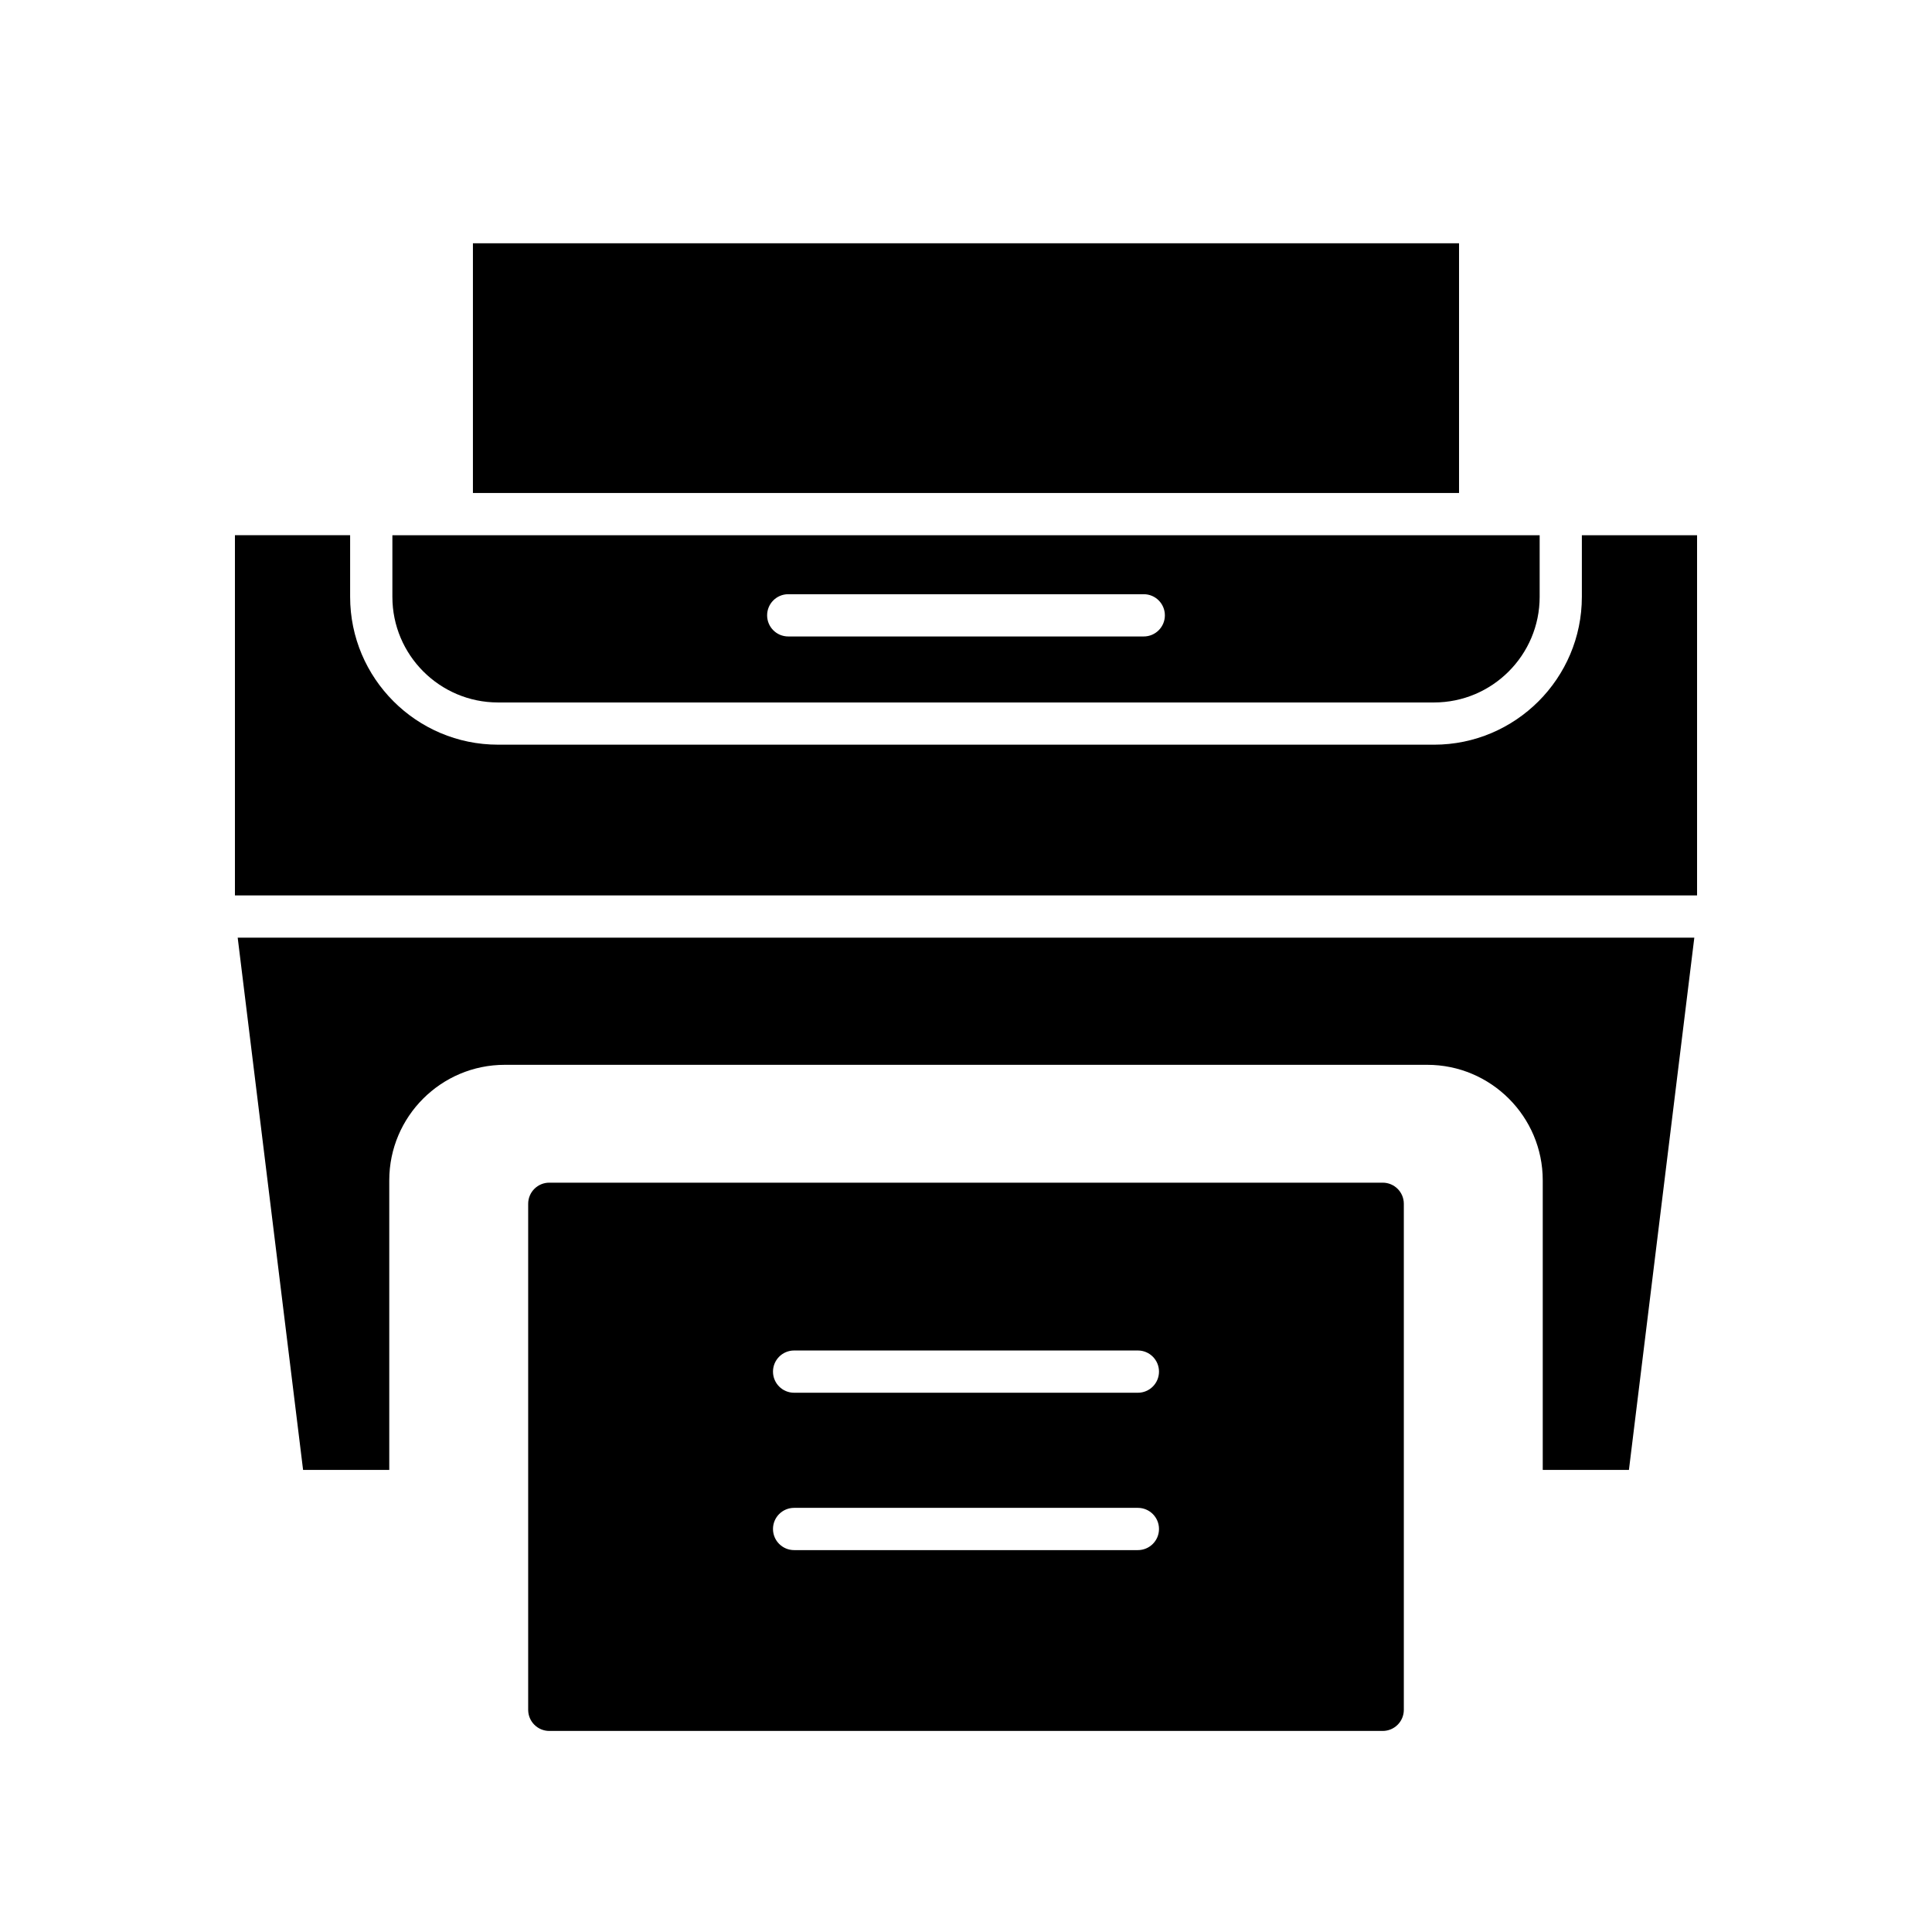
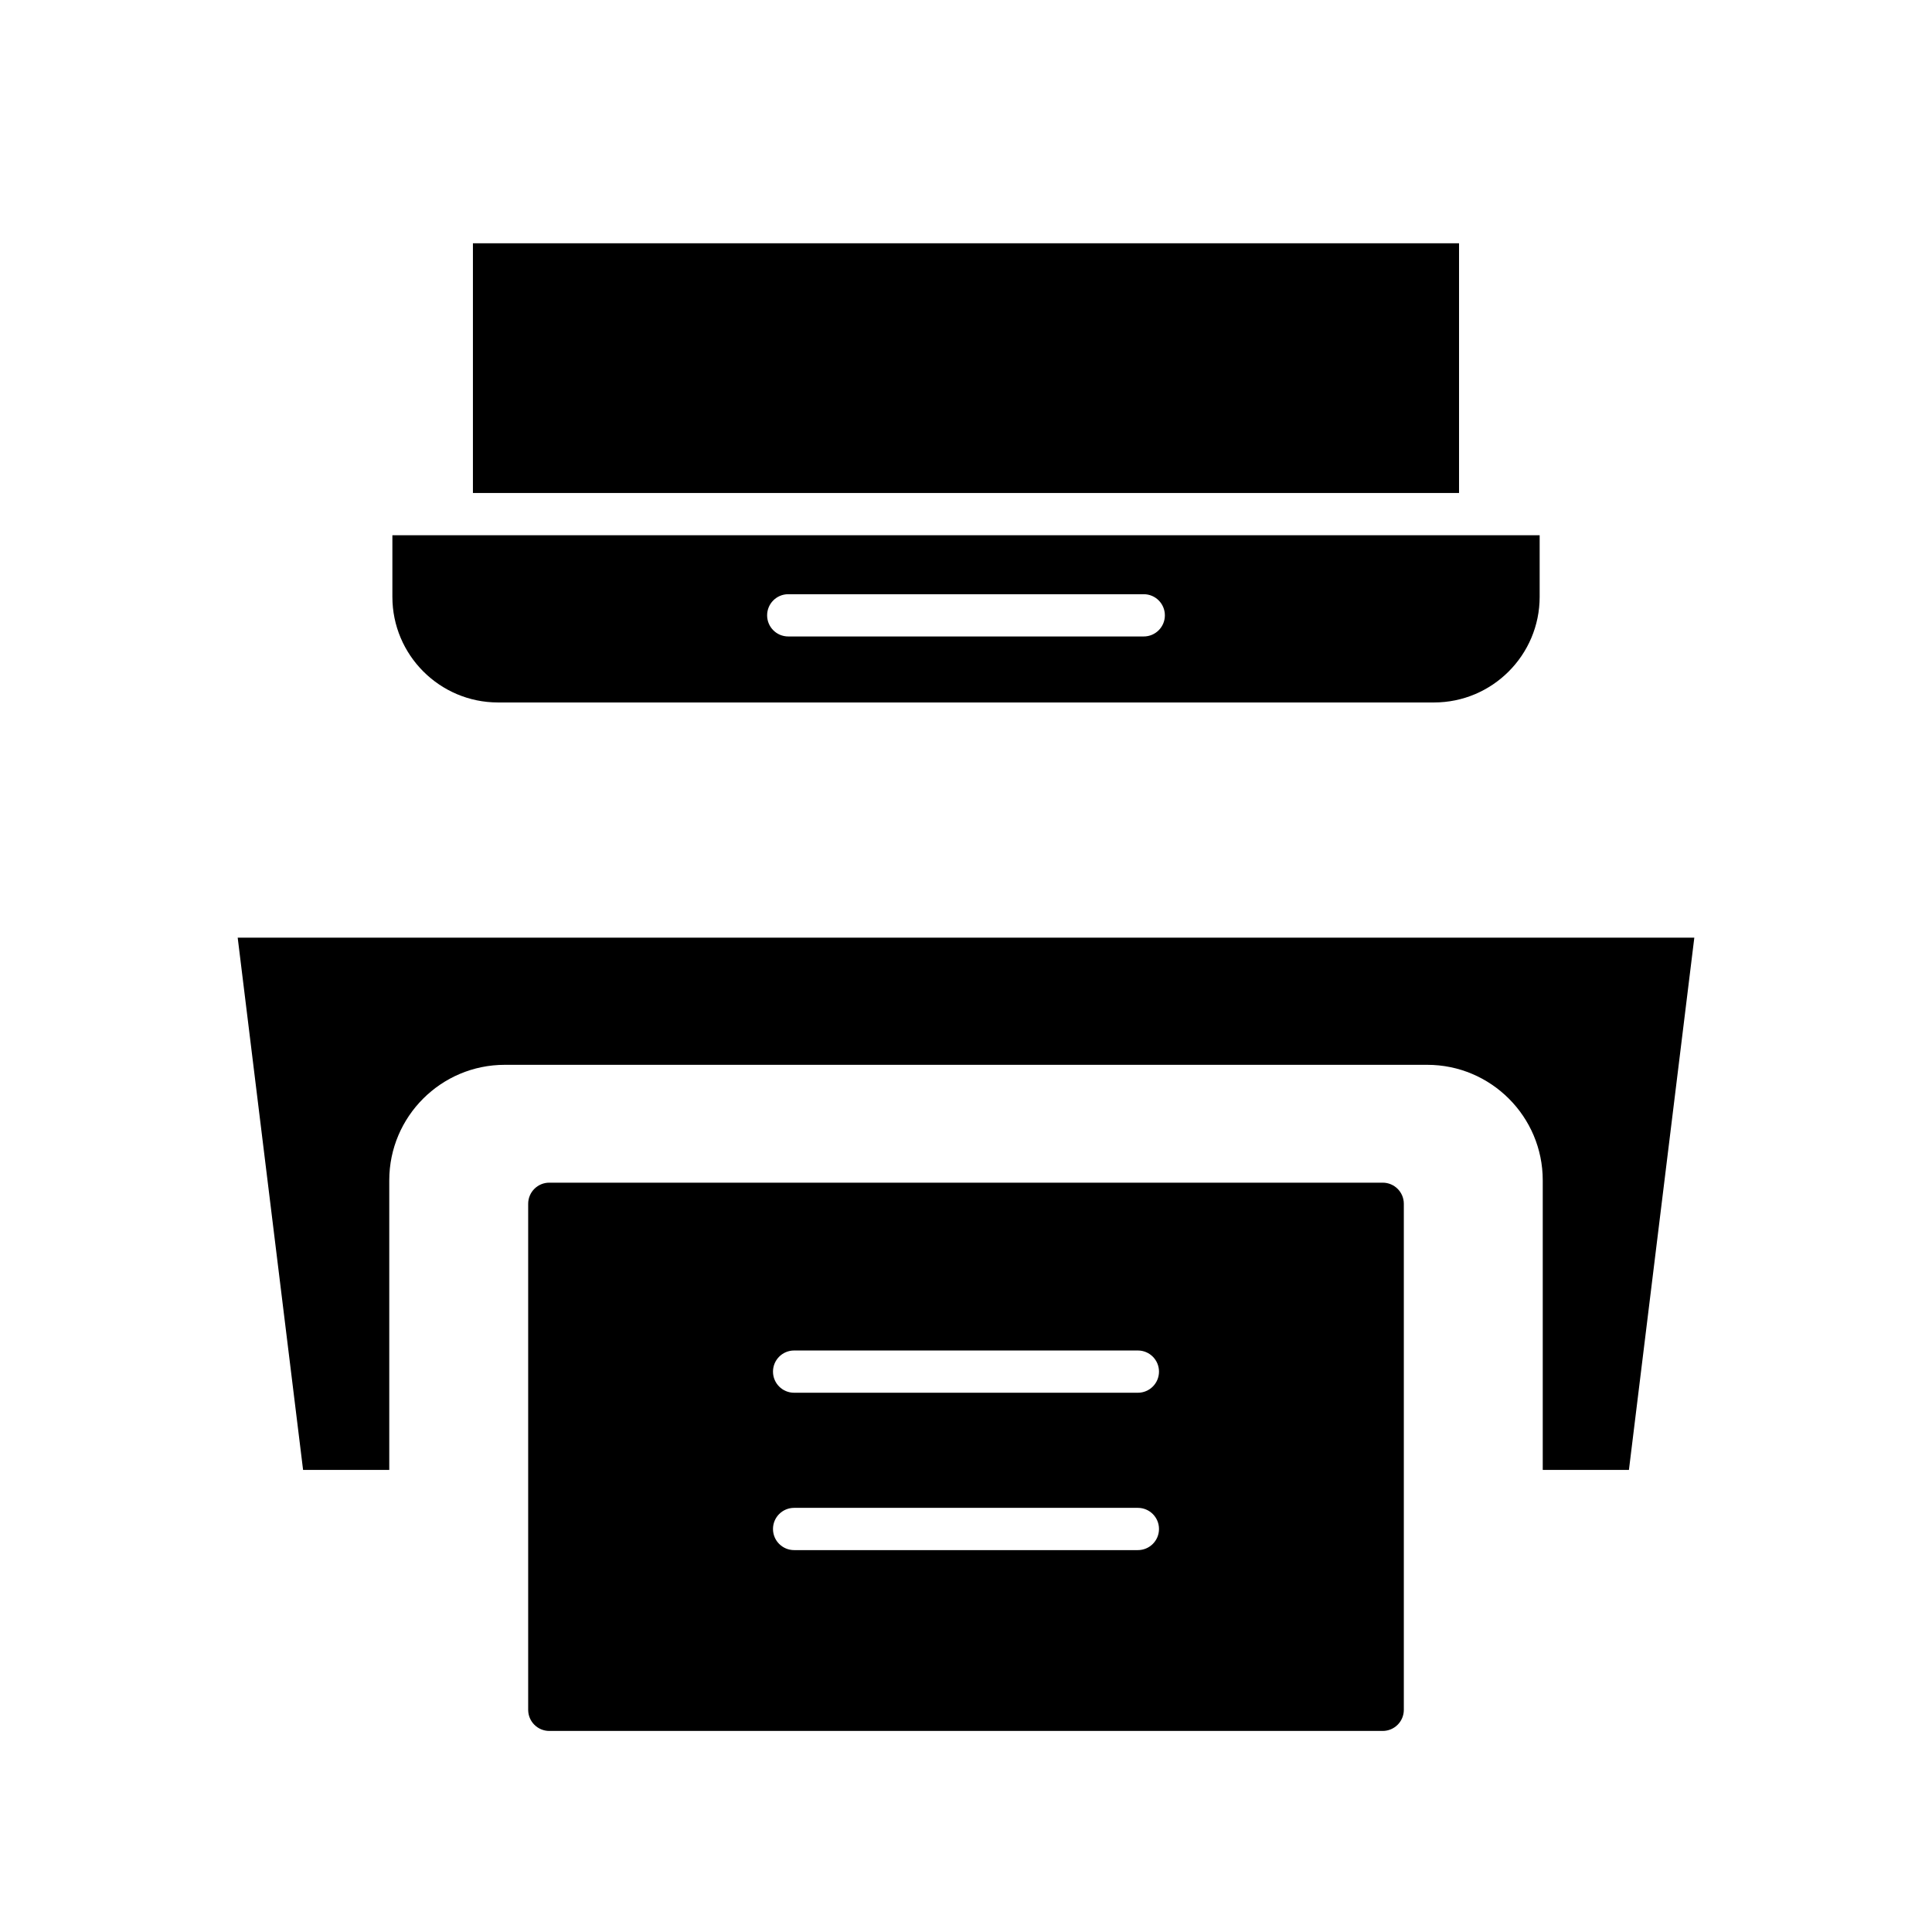
<svg xmlns="http://www.w3.org/2000/svg" fill="#000000" width="800px" height="800px" version="1.1" viewBox="144 144 512 512">
  <g>
    <path d="m269.33 208.47h261.33v66.176h-261.33z" />
    <path d="m224.32 533.54h22.84v-76.754c0-16.871 13.727-30.598 30.602-30.598h244.48c16.875 0 30.602 13.727 30.602 30.598v76.754h22.84l17.328-141.05h-386.02z" />
-     <path d="m563.21 285.84v16.32c0 21.609-17.582 39.191-39.191 39.191l-248.04-0.004c-21.609 0-39.191-17.582-39.191-39.191v-16.32h-30.527v95.453h387.48v-95.449z" />
    <path d="m275.98 330.16h248.05c15.438 0 27.996-12.555 27.996-27.996v-16.32h-304.04v16.32c-0.004 15.438 12.555 27.996 27.992 27.996zm76.914-28.688h94.211c3.094 0 5.598 2.504 5.598 5.598s-2.504 5.598-5.598 5.598h-94.211c-3.094 0-5.598-2.504-5.598-5.598s2.504-5.598 5.598-5.598z" />
    <path d="m510.43 457.42h-220.86c-3.094 0-5.598 2.504-5.598 5.598v134.1c0 3.094 2.504 5.598 5.598 5.598h220.86c3.094 0 5.598-2.504 5.598-5.598v-134.1c0-3.094-2.504-5.598-5.598-5.598zm-64.883 97.375h-91.098c-3.094 0-5.598-2.504-5.598-5.598s2.504-5.598 5.598-5.598h91.098c3.094 0 5.598 2.504 5.598 5.598 0 3.098-2.504 5.598-5.598 5.598zm0-41.703h-91.098c-3.094 0-5.598-2.504-5.598-5.598s2.504-5.598 5.598-5.598h91.098c3.094 0 5.598 2.504 5.598 5.598s-2.504 5.598-5.598 5.598z" />
  </g>
</svg>